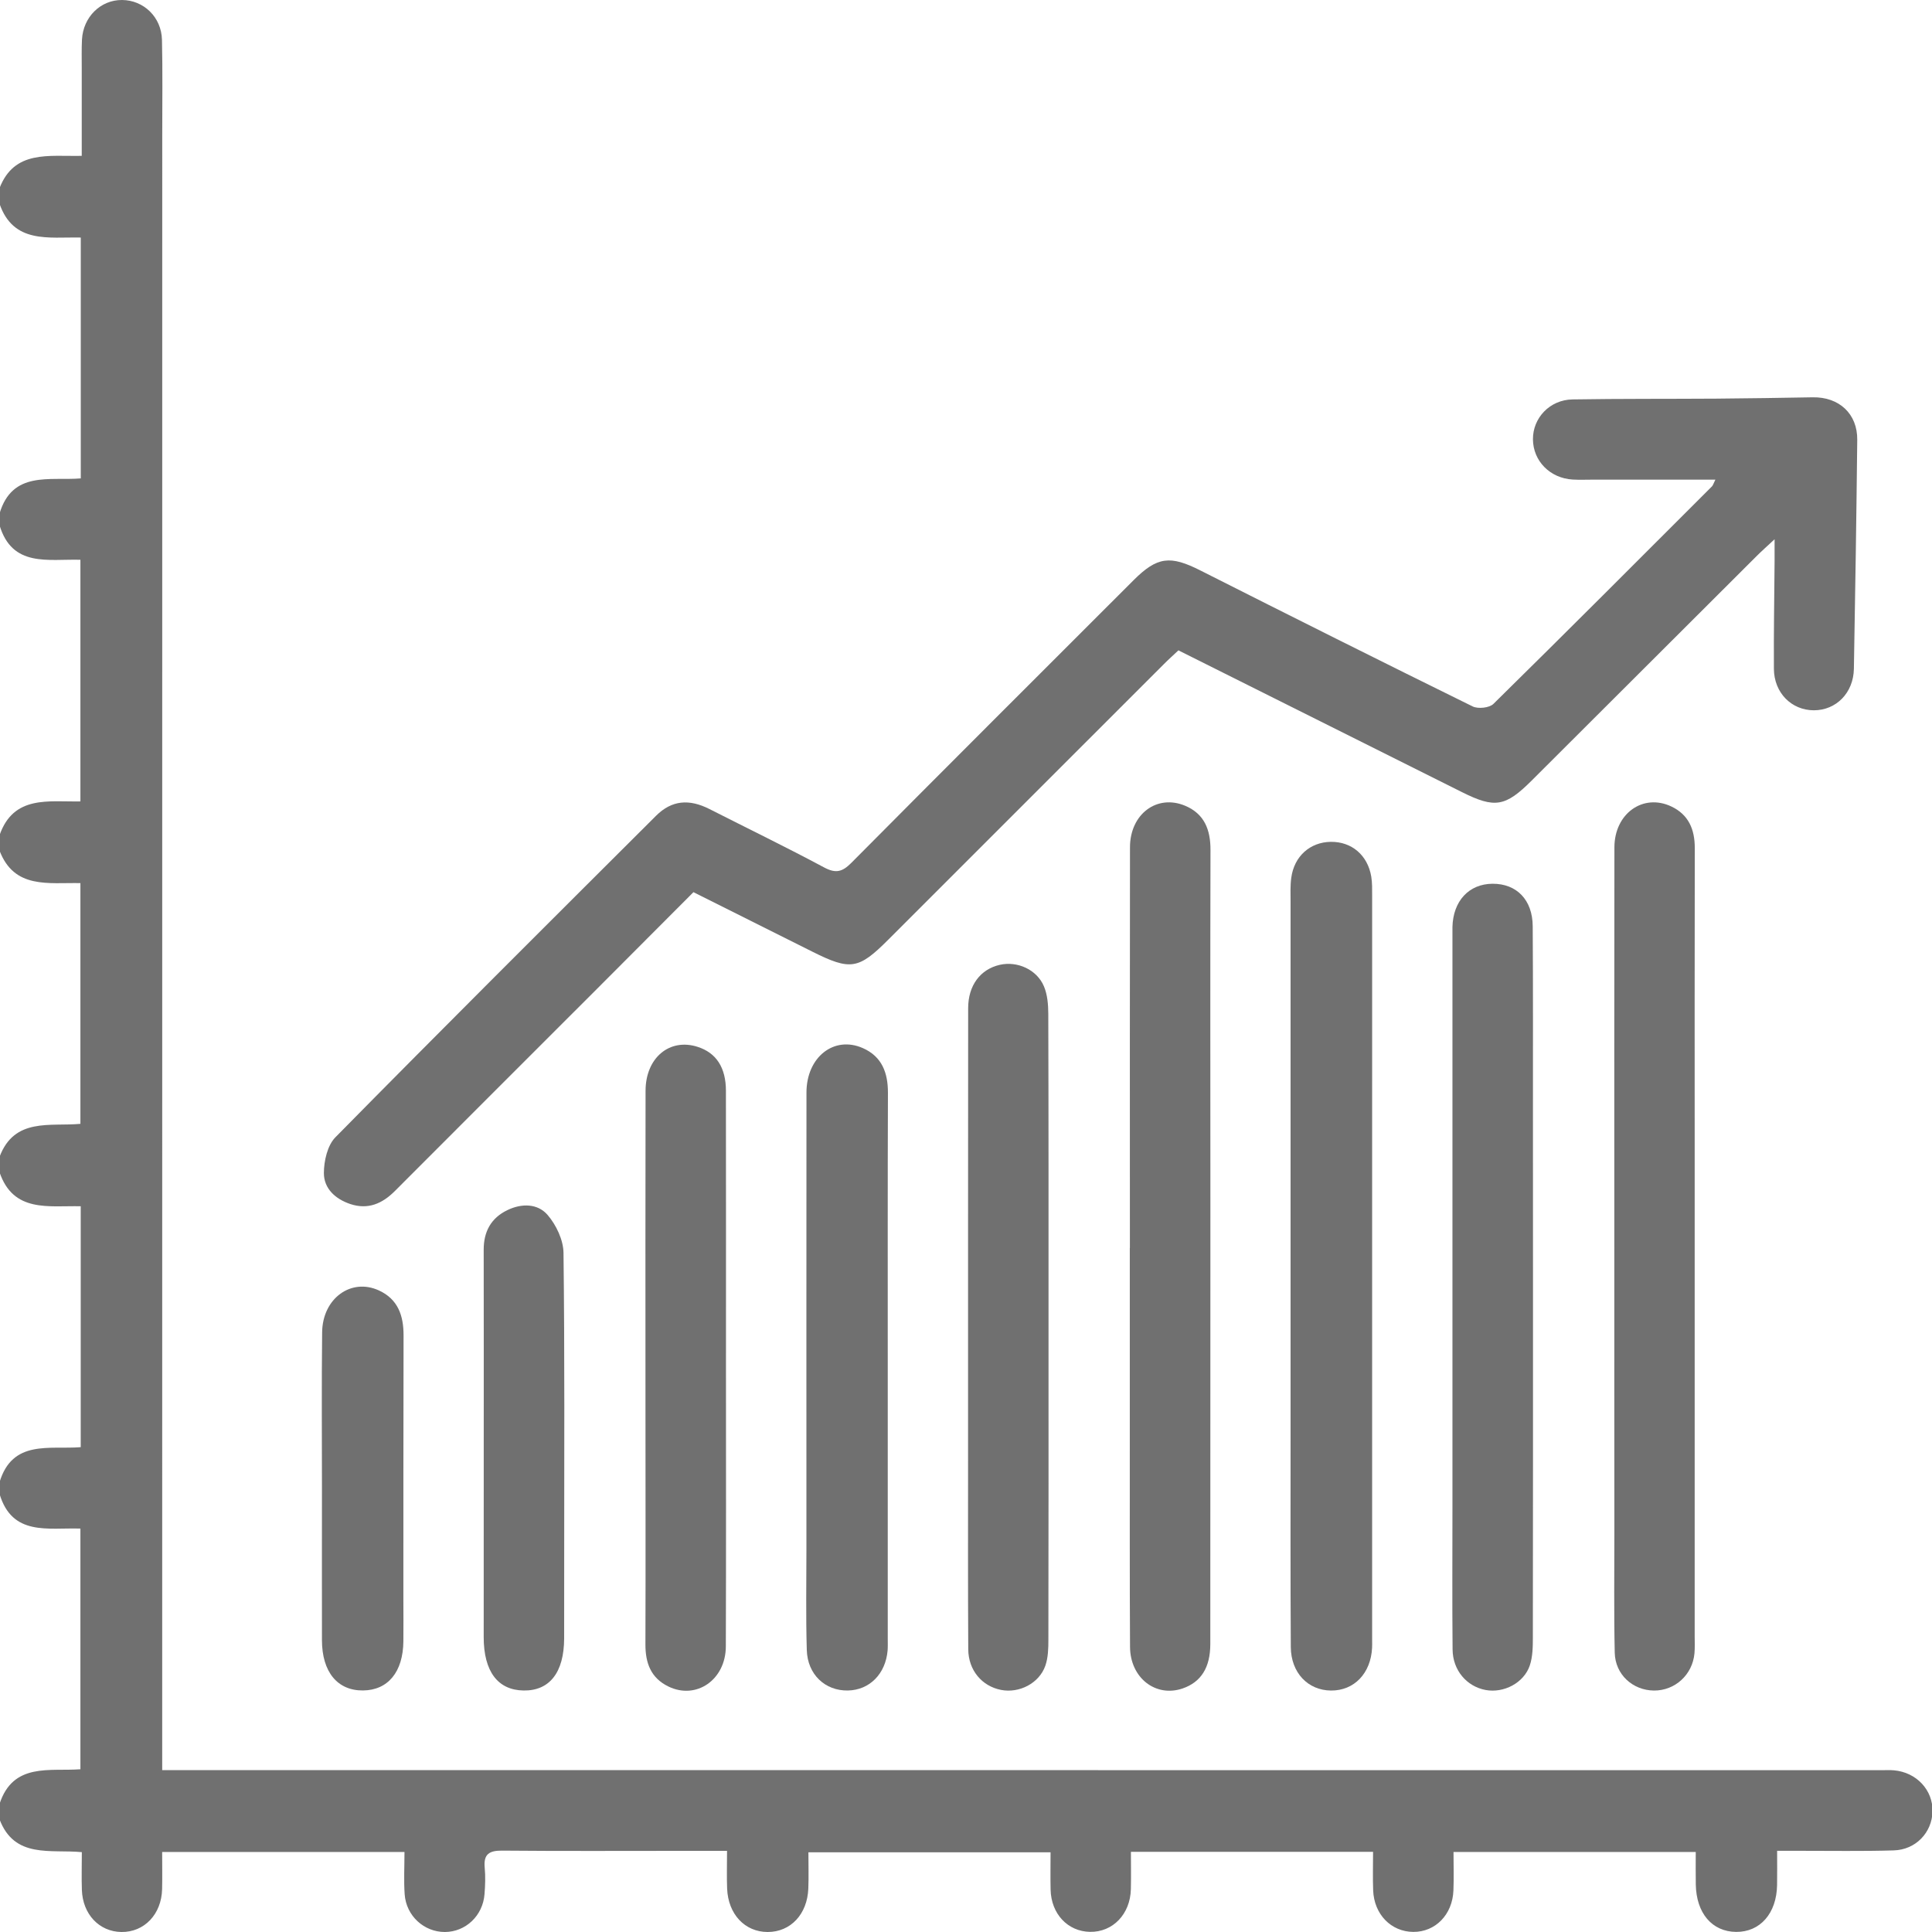
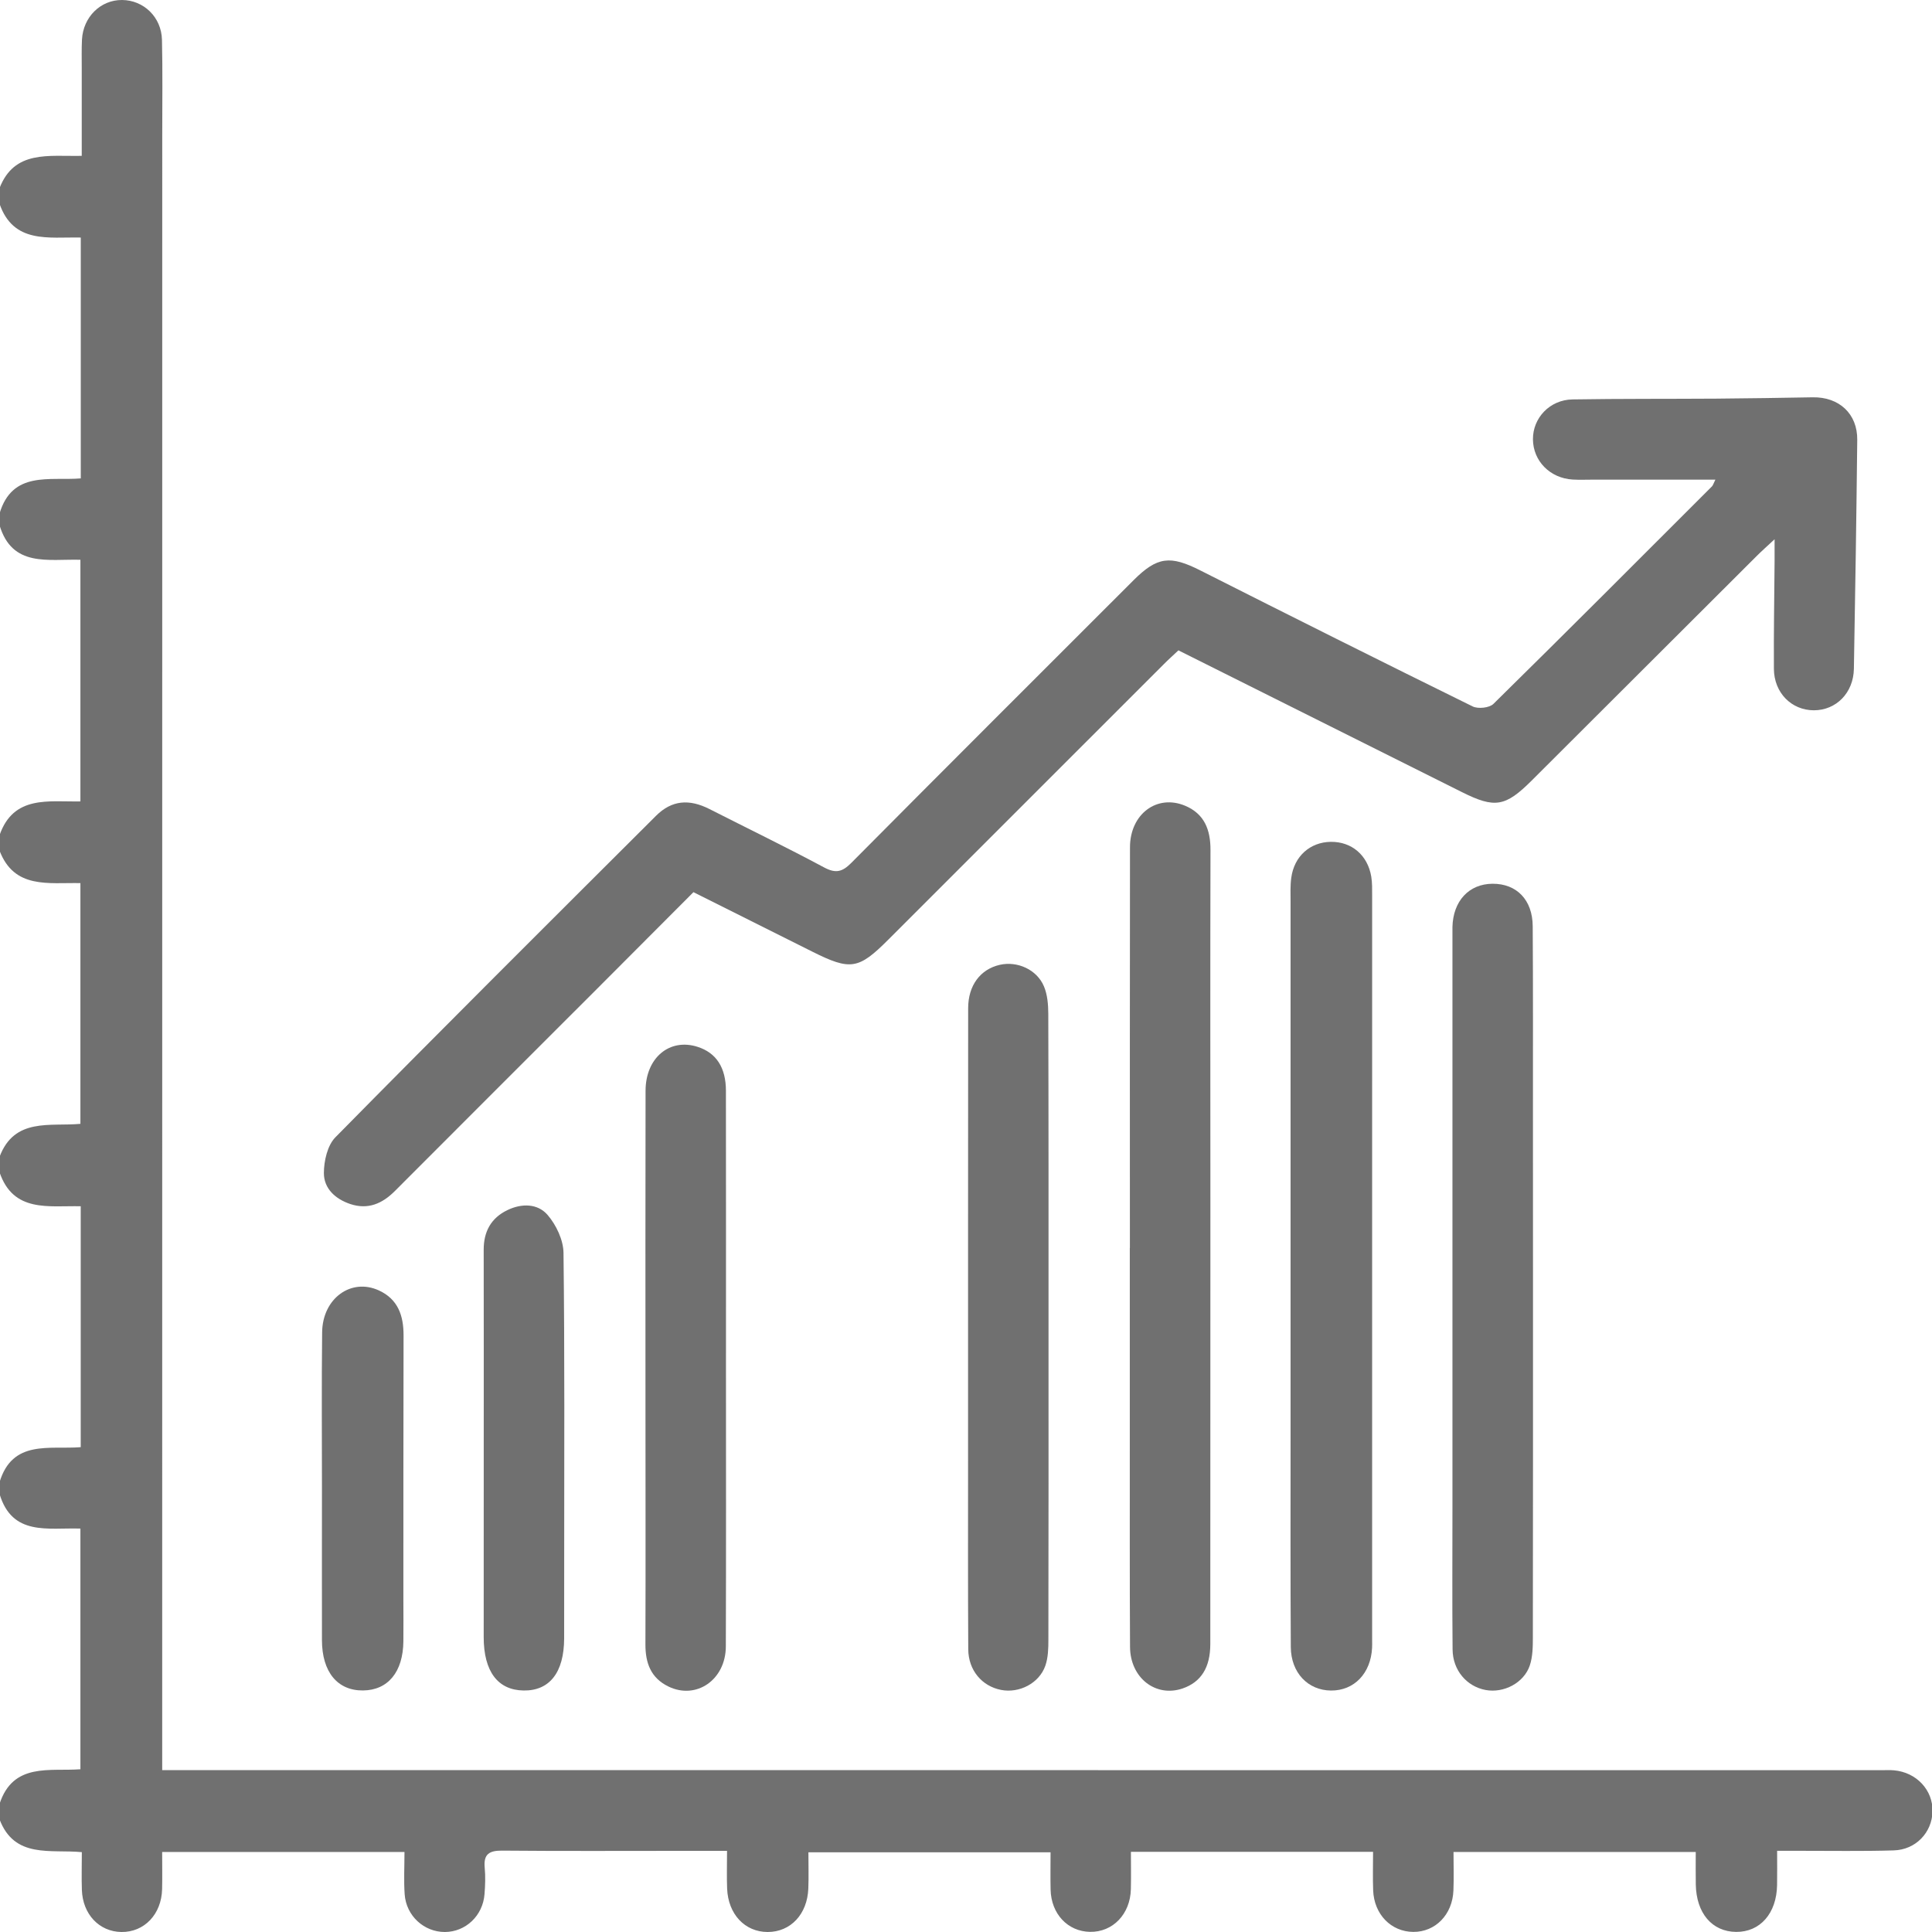
<svg xmlns="http://www.w3.org/2000/svg" version="1.1" id="Layer_1" x="0px" y="0px" width="42px" height="42px" viewBox="0 0 42 42" enable-background="new 0 0 42 42" xml:space="preserve">
  <g>
    <path fill="#707070" d="M-0.012,4.095c0.322-0.841,1.07-0.691,1.789-0.707c0-0.66,0-1.285,0-1.91c0-0.206-0.005-0.412,0.005-0.617   C1.808,0.368,2.187-0.003,2.653,0c0.469,0.003,0.856,0.371,0.868,0.865C3.537,1.55,3.527,2.236,3.527,2.921   c0,11.691-0.001,23.383-0.001,35.074c0,0.147,0,0.295,0,0.486c0.196,0,0.356,0,0.516,0c12.294,0,24.589,0,36.883,0.001   c0.082,0,0.165-0.004,0.247,0.003c0.491,0.043,0.852,0.431,0.839,0.898c-0.012,0.454-0.363,0.829-0.842,0.843   c-0.685,0.021-1.37,0.008-2.056,0.009c-0.147,0-0.294,0-0.48,0c0,0.284,0.003,0.515-0.001,0.745   c-0.01,0.615-0.369,1.023-0.891,1.018c-0.523-0.005-0.866-0.408-0.876-1.033c-0.004-0.229-0.001-0.457-0.001-0.704   c-1.775,0-3.494,0-5.266,0c0,0.296,0.009,0.566-0.002,0.836c-0.02,0.525-0.392,0.904-0.872,0.901   c-0.483-0.003-0.854-0.382-0.873-0.906c-0.01-0.27-0.002-0.541-0.002-0.835c-1.762,0-3.484,0-5.264,0   c0,0.276,0.005,0.544-0.001,0.811c-0.013,0.545-0.393,0.938-0.89,0.929c-0.483-0.009-0.843-0.391-0.855-0.918   c-0.006-0.259-0.001-0.518-0.001-0.812c-1.759,0-3.49,0-5.264,0c0,0.272,0.008,0.53-0.002,0.787C17.551,41.615,17.186,42,16.689,42   c-0.495,0-0.86-0.386-0.882-0.944c-0.01-0.257-0.002-0.514-0.002-0.82c-0.359,0-0.672,0-0.984,0c-1.302,0-2.604,0.007-3.906-0.005   c-0.279-0.002-0.406,0.076-0.378,0.37c0.018,0.19,0.011,0.384-0.004,0.575c-0.035,0.47-0.411,0.823-0.863,0.824   c-0.452,0-0.839-0.35-0.873-0.819c-0.021-0.297-0.004-0.597-0.004-0.92c-1.762,0-3.483,0-5.268,0c0,0.271,0.005,0.539-0.001,0.806   C3.511,41.615,3.137,42.006,2.639,42c-0.482-0.007-0.841-0.385-0.859-0.915c-0.009-0.259-0.001-0.519-0.001-0.821   c-0.677-0.065-1.466,0.148-1.79-0.716c0-0.11,0-0.219,0-0.329c0.294-0.913,1.1-0.706,1.759-0.757c0-1.769,0-3.488,0-5.232   c-0.704-0.023-1.485,0.171-1.759-0.757c0-0.082,0-0.165,0-0.247c0.278-0.939,1.092-0.711,1.766-0.766c0-1.762,0-3.482,0-5.237   c-0.698-0.016-1.466,0.146-1.766-0.742c0-0.11,0-0.219,0-0.329c0.322-0.866,1.109-0.659,1.759-0.721c0-1.763,0-3.481,0-5.233   c-0.694-0.014-1.44,0.135-1.759-0.709c0-0.11,0-0.219,0-0.329c0.304-0.881,1.07-0.725,1.759-0.738c0-1.768,0-3.497,0-5.253   c-0.705-0.019-1.484,0.171-1.759-0.754c0-0.082,0-0.165,0-0.247c0.276-0.942,1.092-0.712,1.767-0.768c0-1.762,0-3.482,0-5.236   C1.057,5.149,0.291,5.308-0.012,4.424C-0.012,4.314-0.012,4.204-0.012,4.095z" />
    <path fill="#707070" d="M37.291,10.427c-0.907,0-1.778,0-2.65,0c-0.151,0-0.302,0.007-0.452-0.002   c-0.493-0.029-0.86-0.403-0.864-0.874c-0.004-0.465,0.366-0.86,0.86-0.868c1.042-0.017,2.084-0.01,3.126-0.017   c0.699-0.005,1.398-0.017,2.096-0.029c0.574-0.01,0.975,0.359,0.968,0.927c-0.018,1.659-0.043,3.317-0.073,4.976   c-0.01,0.525-0.388,0.902-0.871,0.901c-0.486-0.001-0.865-0.381-0.868-0.902c-0.005-0.781,0.009-1.563,0.015-2.344   c0.001-0.13,0-0.259,0-0.472c-0.174,0.162-0.283,0.258-0.386,0.361c-1.631,1.626-3.261,3.254-4.891,4.881   c-0.577,0.576-0.805,0.612-1.521,0.254c-2.044-1.023-4.089-2.044-6.162-3.081c-0.105,0.099-0.214,0.196-0.317,0.3   c-1.998,1.996-3.994,3.994-5.991,5.99c-0.648,0.648-0.821,0.675-1.653,0.259c-0.855-0.428-1.71-0.856-2.582-1.292   c-0.71,0.712-1.406,1.41-2.103,2.108c-1.464,1.464-2.929,2.926-4.391,4.392C8.308,26.167,8,26.302,7.616,26.175   C7.29,26.066,7.04,25.838,7.041,25.5c0.001-0.263,0.077-0.6,0.25-0.776c2.309-2.344,4.64-4.666,6.97-6.989   c0.342-0.341,0.72-0.372,1.166-0.145c0.83,0.422,1.668,0.828,2.488,1.267c0.256,0.137,0.398,0.097,0.594-0.101   c2.038-2.053,4.086-4.096,6.132-6.141c0.518-0.518,0.801-0.545,1.458-0.212c1.967,0.994,3.938,1.981,5.915,2.954   c0.117,0.058,0.364,0.032,0.452-0.055c1.593-1.567,3.171-3.149,4.751-4.729C37.241,10.547,37.251,10.507,37.291,10.427z" />
    <path fill="#707070" d="M24.563,27.131c0-2.904-0.003-5.809,0.002-8.713c0.001-0.721,0.586-1.158,1.198-0.902   c0.42,0.176,0.553,0.522,0.552,0.962c-0.007,2.562-0.002,5.124-0.002,7.686c0,3.192,0,6.384-0.002,9.576   c0,0.511-0.202,0.829-0.603,0.966c-0.583,0.199-1.138-0.229-1.142-0.903c-0.009-1.521-0.004-3.041-0.005-4.562   c0-1.37,0-2.74,0-4.11C24.562,27.131,24.563,27.131,24.563,27.131z" />
-     <path fill="#707070" d="M35.094,27.132c0-2.904-0.003-5.808,0.002-8.712c0.001-0.734,0.622-1.177,1.235-0.889   c0.376,0.177,0.513,0.497,0.512,0.906c-0.005,2.288-0.002,4.575-0.002,6.863c0,3.425,0,6.849,0,10.274   c0,0.123,0.006,0.247-0.005,0.37c-0.043,0.464-0.423,0.81-0.88,0.807c-0.461-0.004-0.843-0.347-0.853-0.824   c-0.019-0.876-0.008-1.753-0.008-2.63C35.093,31.241,35.094,29.186,35.094,27.132z" />
    <path fill="#707070" d="M29.829,27.52c0,2.712,0,5.424,0,8.137c0,0.055,0.002,0.11-0.001,0.164c-0.027,0.556-0.39,0.934-0.893,0.93   c-0.5-0.004-0.87-0.385-0.874-0.945c-0.01-1.575-0.005-3.151-0.005-4.726c0-3.822-0.001-7.643,0-11.465   c0-0.178-0.009-0.358,0.015-0.533c0.063-0.468,0.409-0.775,0.859-0.781c0.453-0.006,0.802,0.289,0.88,0.756   c0.022,0.134,0.019,0.273,0.019,0.409C29.83,22.15,29.83,24.835,29.829,27.52z" />
    <path fill="#707070" d="M33.326,27.99c0,2.536,0.001,5.071-0.003,7.607c0,0.203-0.003,0.418-0.066,0.607   c-0.128,0.382-0.566,0.608-0.961,0.535c-0.41-0.076-0.714-0.428-0.718-0.88c-0.01-1.028-0.003-2.056-0.003-3.084   c0-4.167,0-8.334,0-12.5c0-0.041-0.001-0.082,0-0.123c0.014-0.565,0.358-0.936,0.87-0.94c0.524-0.004,0.872,0.349,0.875,0.925   c0.009,1.343,0.004,2.686,0.005,4.03C33.326,25.441,33.326,26.716,33.326,27.99z" />
    <path fill="#707070" d="M22.794,28.863c0,2.261,0.002,4.522-0.003,6.783c0,0.189-0.005,0.39-0.066,0.565   c-0.134,0.383-0.568,0.604-0.964,0.526c-0.414-0.081-0.709-0.427-0.712-0.883c-0.008-1.37-0.004-2.741-0.004-4.111   c0-3.275-0.001-6.55,0.002-9.825c0-0.496,0.265-0.848,0.69-0.944c0.377-0.085,0.802,0.101,0.957,0.467   c0.077,0.181,0.094,0.397,0.095,0.598C22.796,24.314,22.794,26.589,22.794,28.863z" />
-     <path fill="#707070" d="M19.299,29.715c0,1.972,0,3.945,0,5.917c0,0.082,0.003,0.165-0.003,0.246   c-0.043,0.511-0.393,0.863-0.864,0.872c-0.492,0.009-0.877-0.346-0.893-0.879c-0.022-0.739-0.008-1.479-0.008-2.219   c0-3.301-0.002-6.602,0.001-9.903c0.001-0.769,0.599-1.241,1.226-0.964c0.416,0.184,0.546,0.537,0.545,0.972   C19.296,25.743,19.299,27.729,19.299,29.715z" />
    <path fill="#707070" d="M15.782,29.753c0,2.013,0.004,4.026-0.003,6.039c-0.002,0.726-0.644,1.167-1.251,0.87   c-0.378-0.185-0.498-0.507-0.497-0.913c0.006-1.808,0.001-3.615,0.001-5.423c0-2.205-0.003-4.41,0.002-6.614   c0.001-0.718,0.524-1.151,1.133-0.954c0.405,0.13,0.614,0.451,0.614,0.956C15.783,25.727,15.783,27.74,15.782,29.753z" />
    <path fill="#707070" d="M10.516,31.484c0-1.438,0.002-2.877-0.001-4.315c-0.001-0.393,0.158-0.69,0.515-0.862   c0.312-0.151,0.66-0.146,0.876,0.107c0.186,0.217,0.341,0.543,0.344,0.822c0.027,2.205,0.015,4.41,0.015,6.616   c0,0.589,0.001,1.178-0.001,1.767c-0.003,0.74-0.317,1.14-0.884,1.131c-0.559-0.009-0.864-0.415-0.865-1.157   C10.515,34.223,10.516,32.854,10.516,31.484z" />
    <path fill="#707070" d="M6.999,32.33c0-1.123-0.009-2.245,0.004-3.367c0.008-0.736,0.629-1.188,1.234-0.91   c0.414,0.19,0.537,0.546,0.536,0.978c-0.005,1.916-0.003,3.833-0.004,5.749c0,0.301,0.004,0.602,0,0.903   c-0.007,0.664-0.335,1.061-0.877,1.066C7.336,36.755,7,36.346,6.999,35.657C6.997,34.548,6.999,33.439,6.999,32.33z" />
  </g>
</svg>